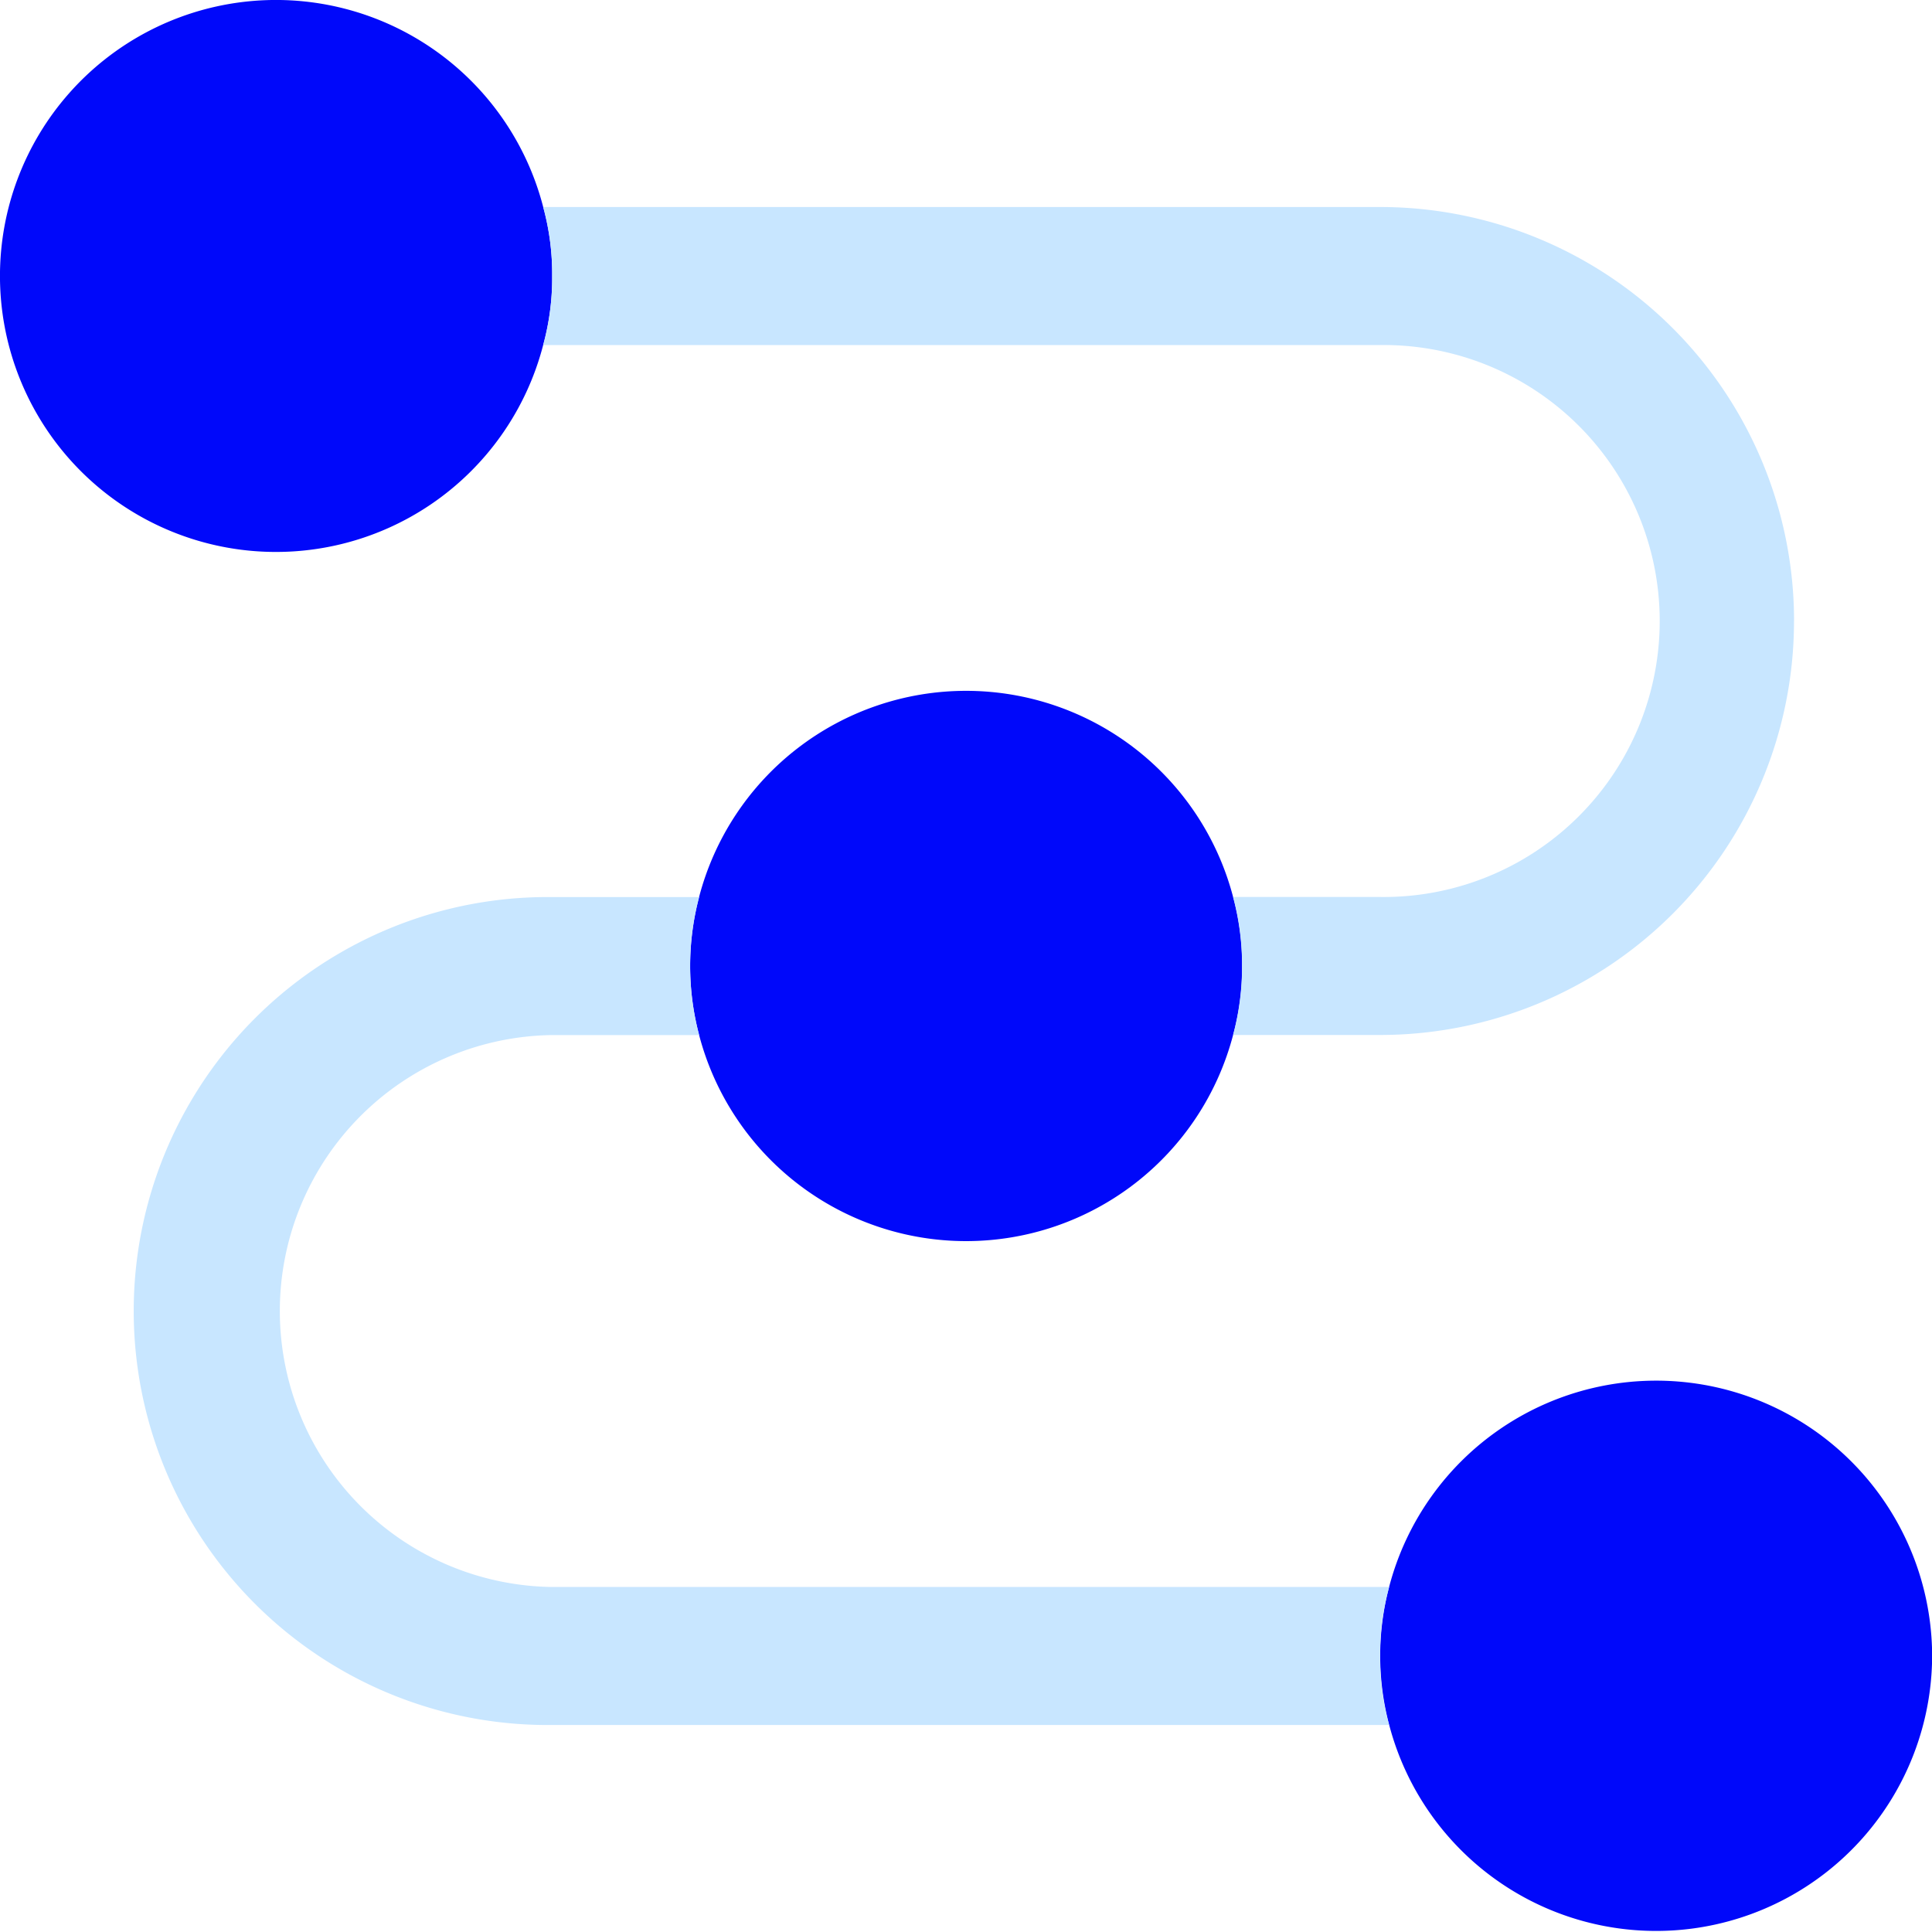
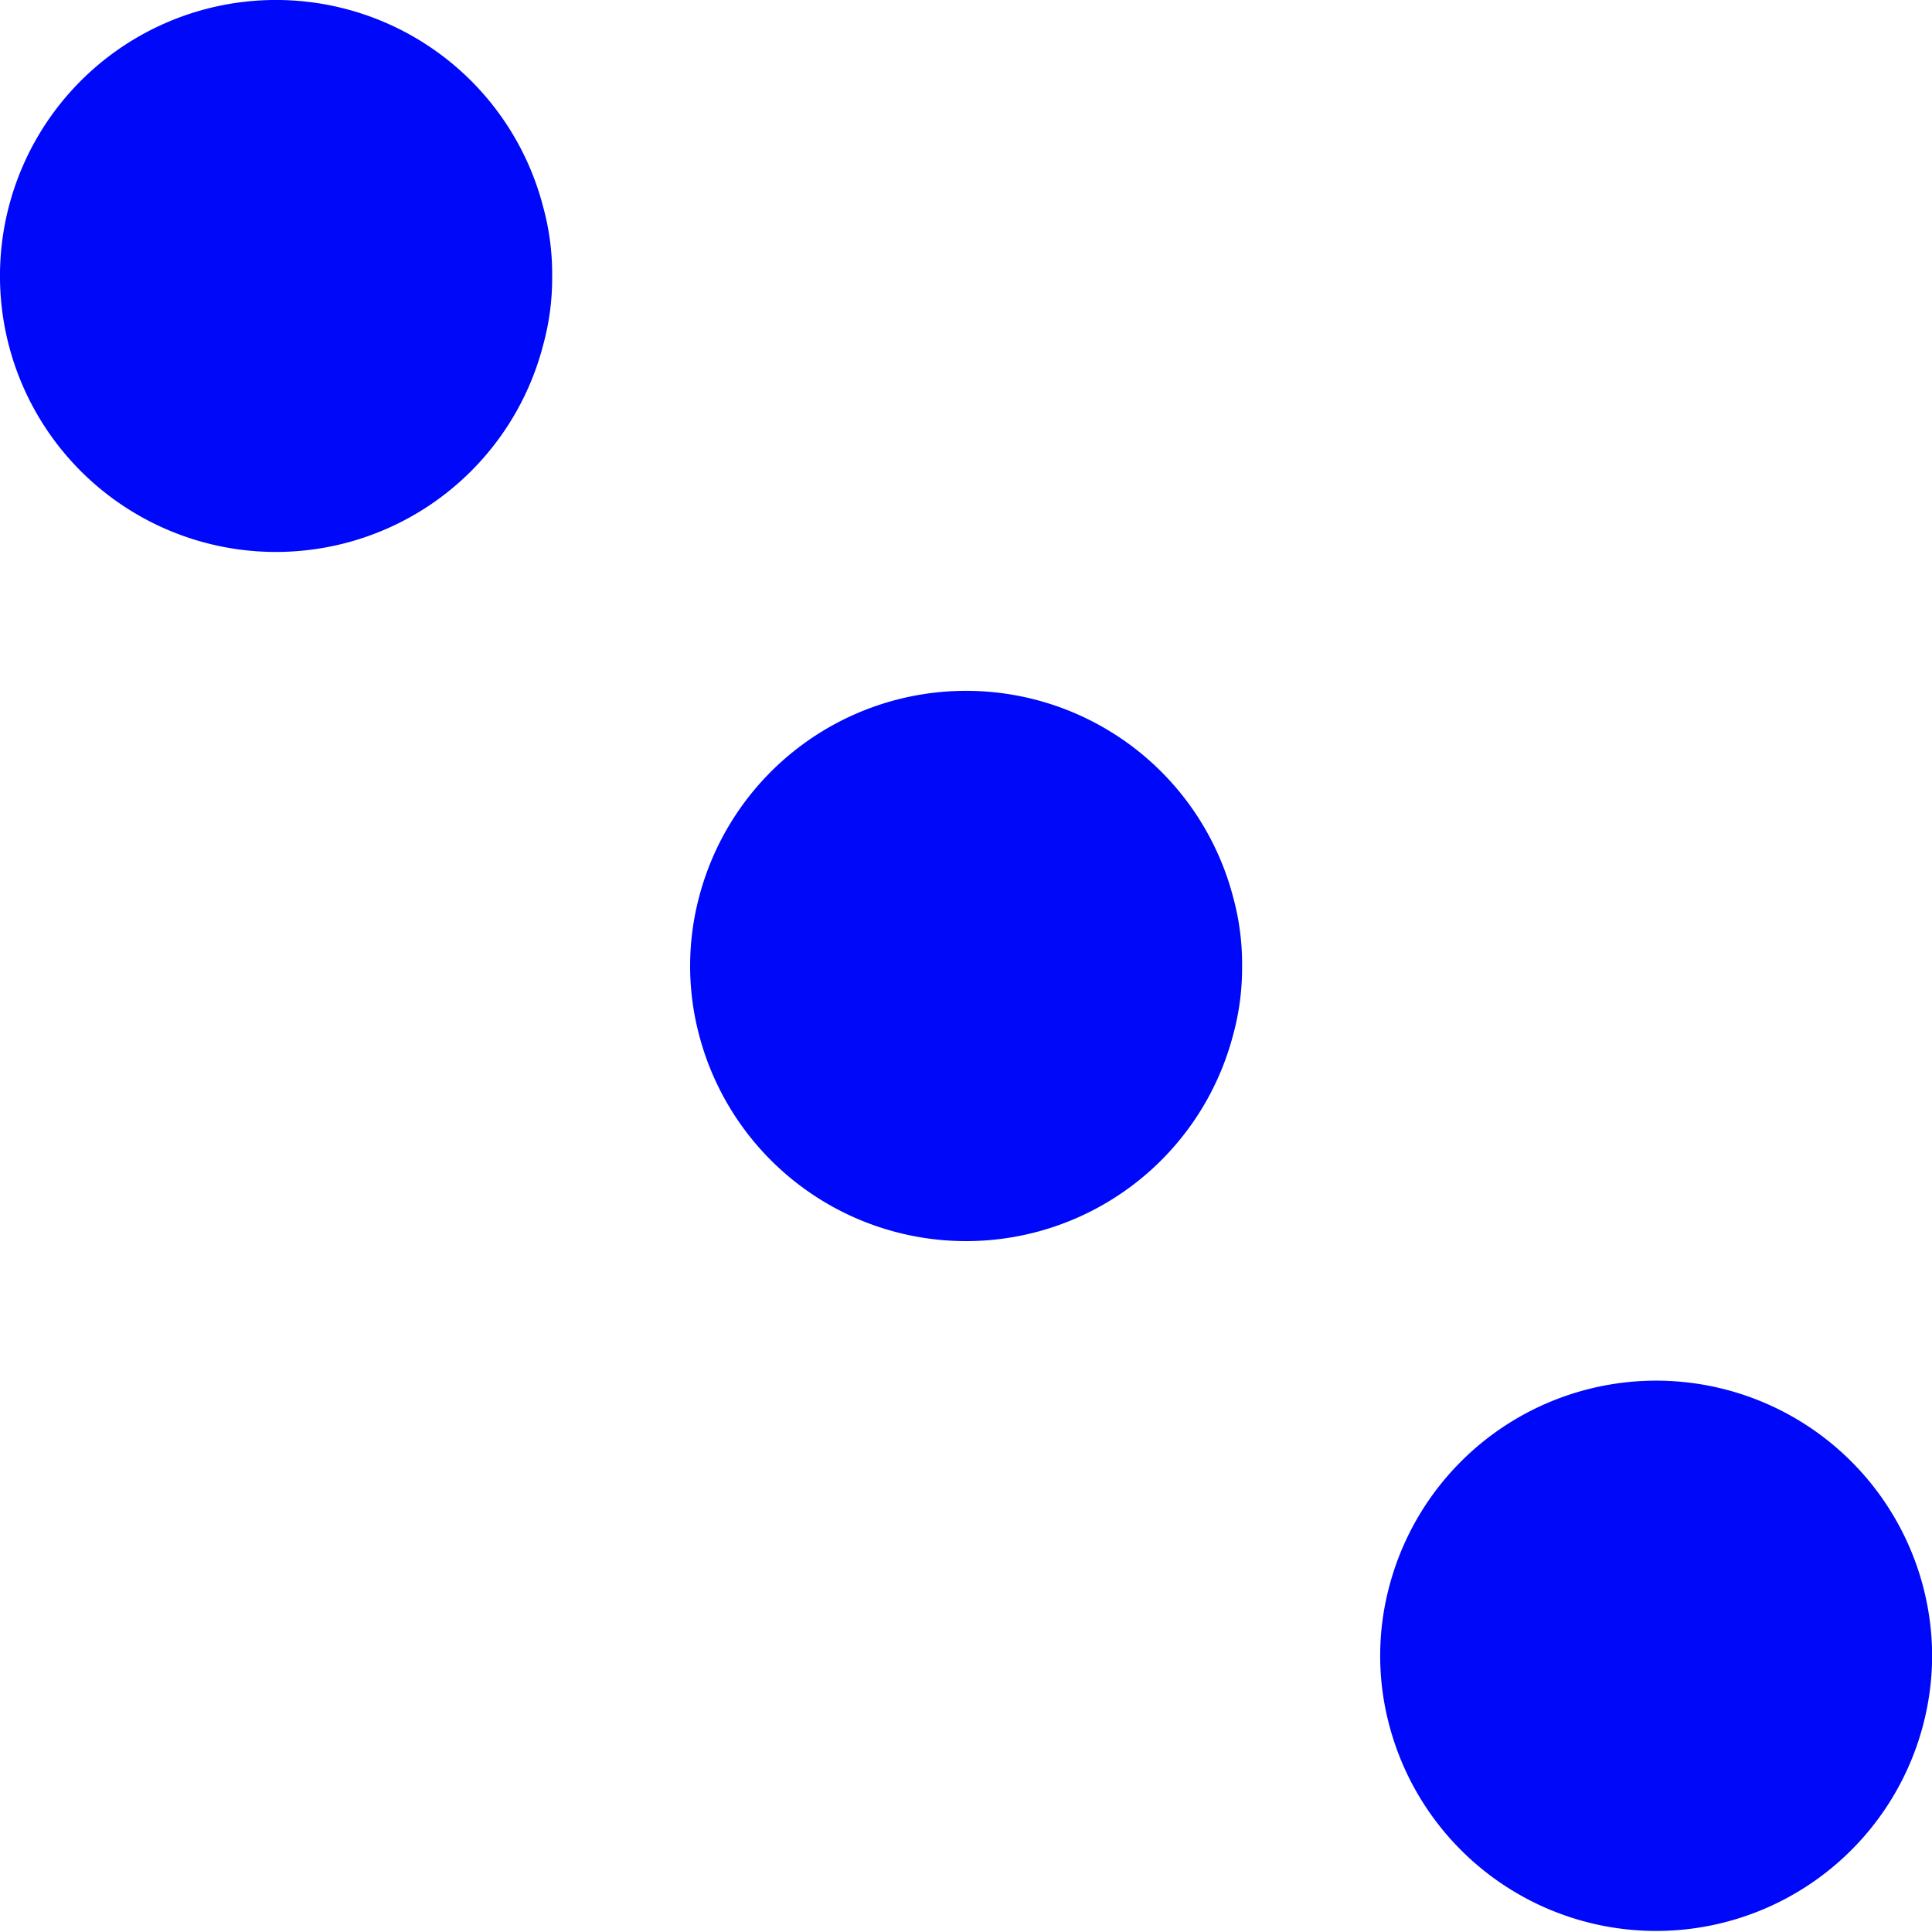
<svg xmlns="http://www.w3.org/2000/svg" width="40" height="40" viewBox="0 0 40 40">
  <path data-name="Rectangle 6565" fill="none" d="M0 0h40v40H0z" />
  <g data-name="workflow (1)">
    <path data-name="Path 30871" d="M25.716 20a5.228 5.228 0 01-.186 1.428 5.714 5.714 0 01-11.056 0 5.585 5.585 0 010-2.857 5.714 5.714 0 0111.056 0A5.228 5.228 0 0125.716 20zm14.287 14.282a5.714 5.714 0 01-11.242 1.428 5.585 5.585 0 010-2.857 5.714 5.714 0 0111.242 1.429zM11.432 5.714a5.228 5.228 0 01-.186 1.428 5.714 5.714 0 110-2.857 5.228 5.228 0 01.186 1.428z" fill="#0008fa" />
-     <path data-name="Path 30872" d="M37.143 12.857a8.571 8.571 0 01-8.571 8.571H25.53a5.585 5.585 0 000-2.857h3.043a5.714 5.714 0 100-11.427H11.246a5.228 5.228 0 00.186-1.428 5.228 5.228 0 00-.186-1.43h17.327a8.571 8.571 0 018.571 8.571zm-8.57 21.429a5.228 5.228 0 00.186 1.428H11.432a8.571 8.571 0 110-17.141h3.043a5.585 5.585 0 000 2.857h-3.043a5.714 5.714 0 000 11.427h17.329a5.228 5.228 0 00-.188 1.429z" fill="#c8e6ff" />
  </g>
</svg>